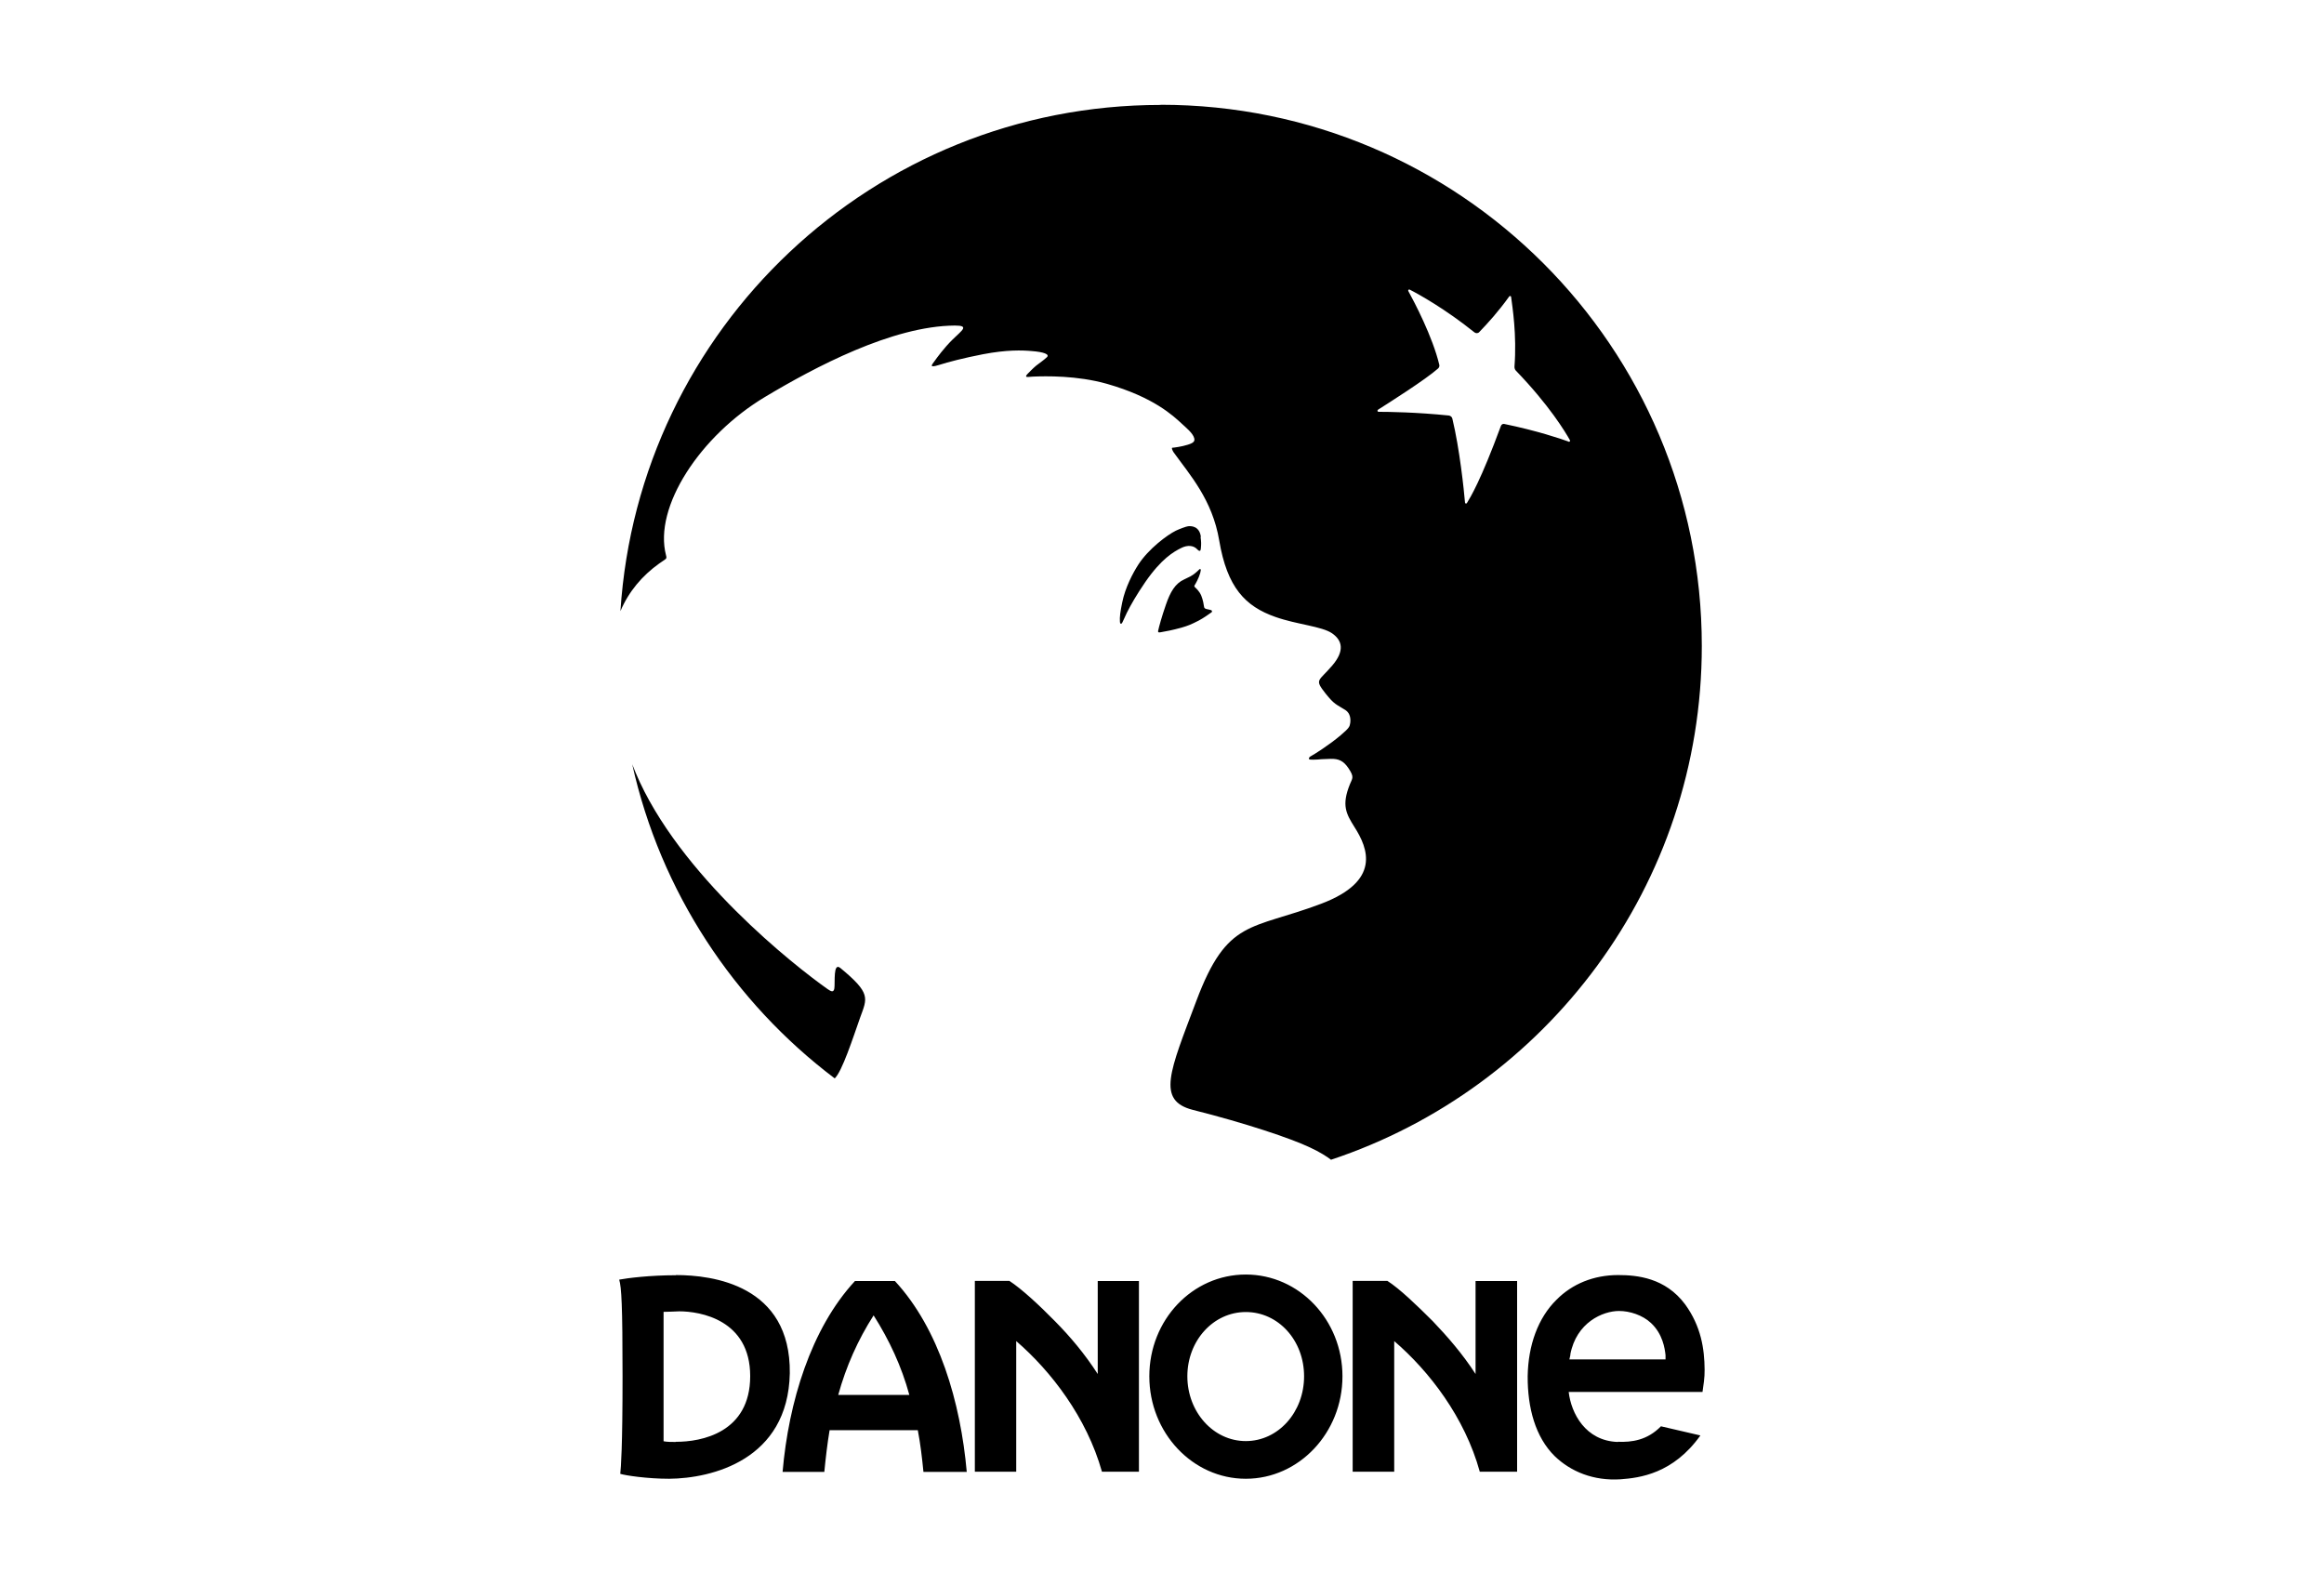
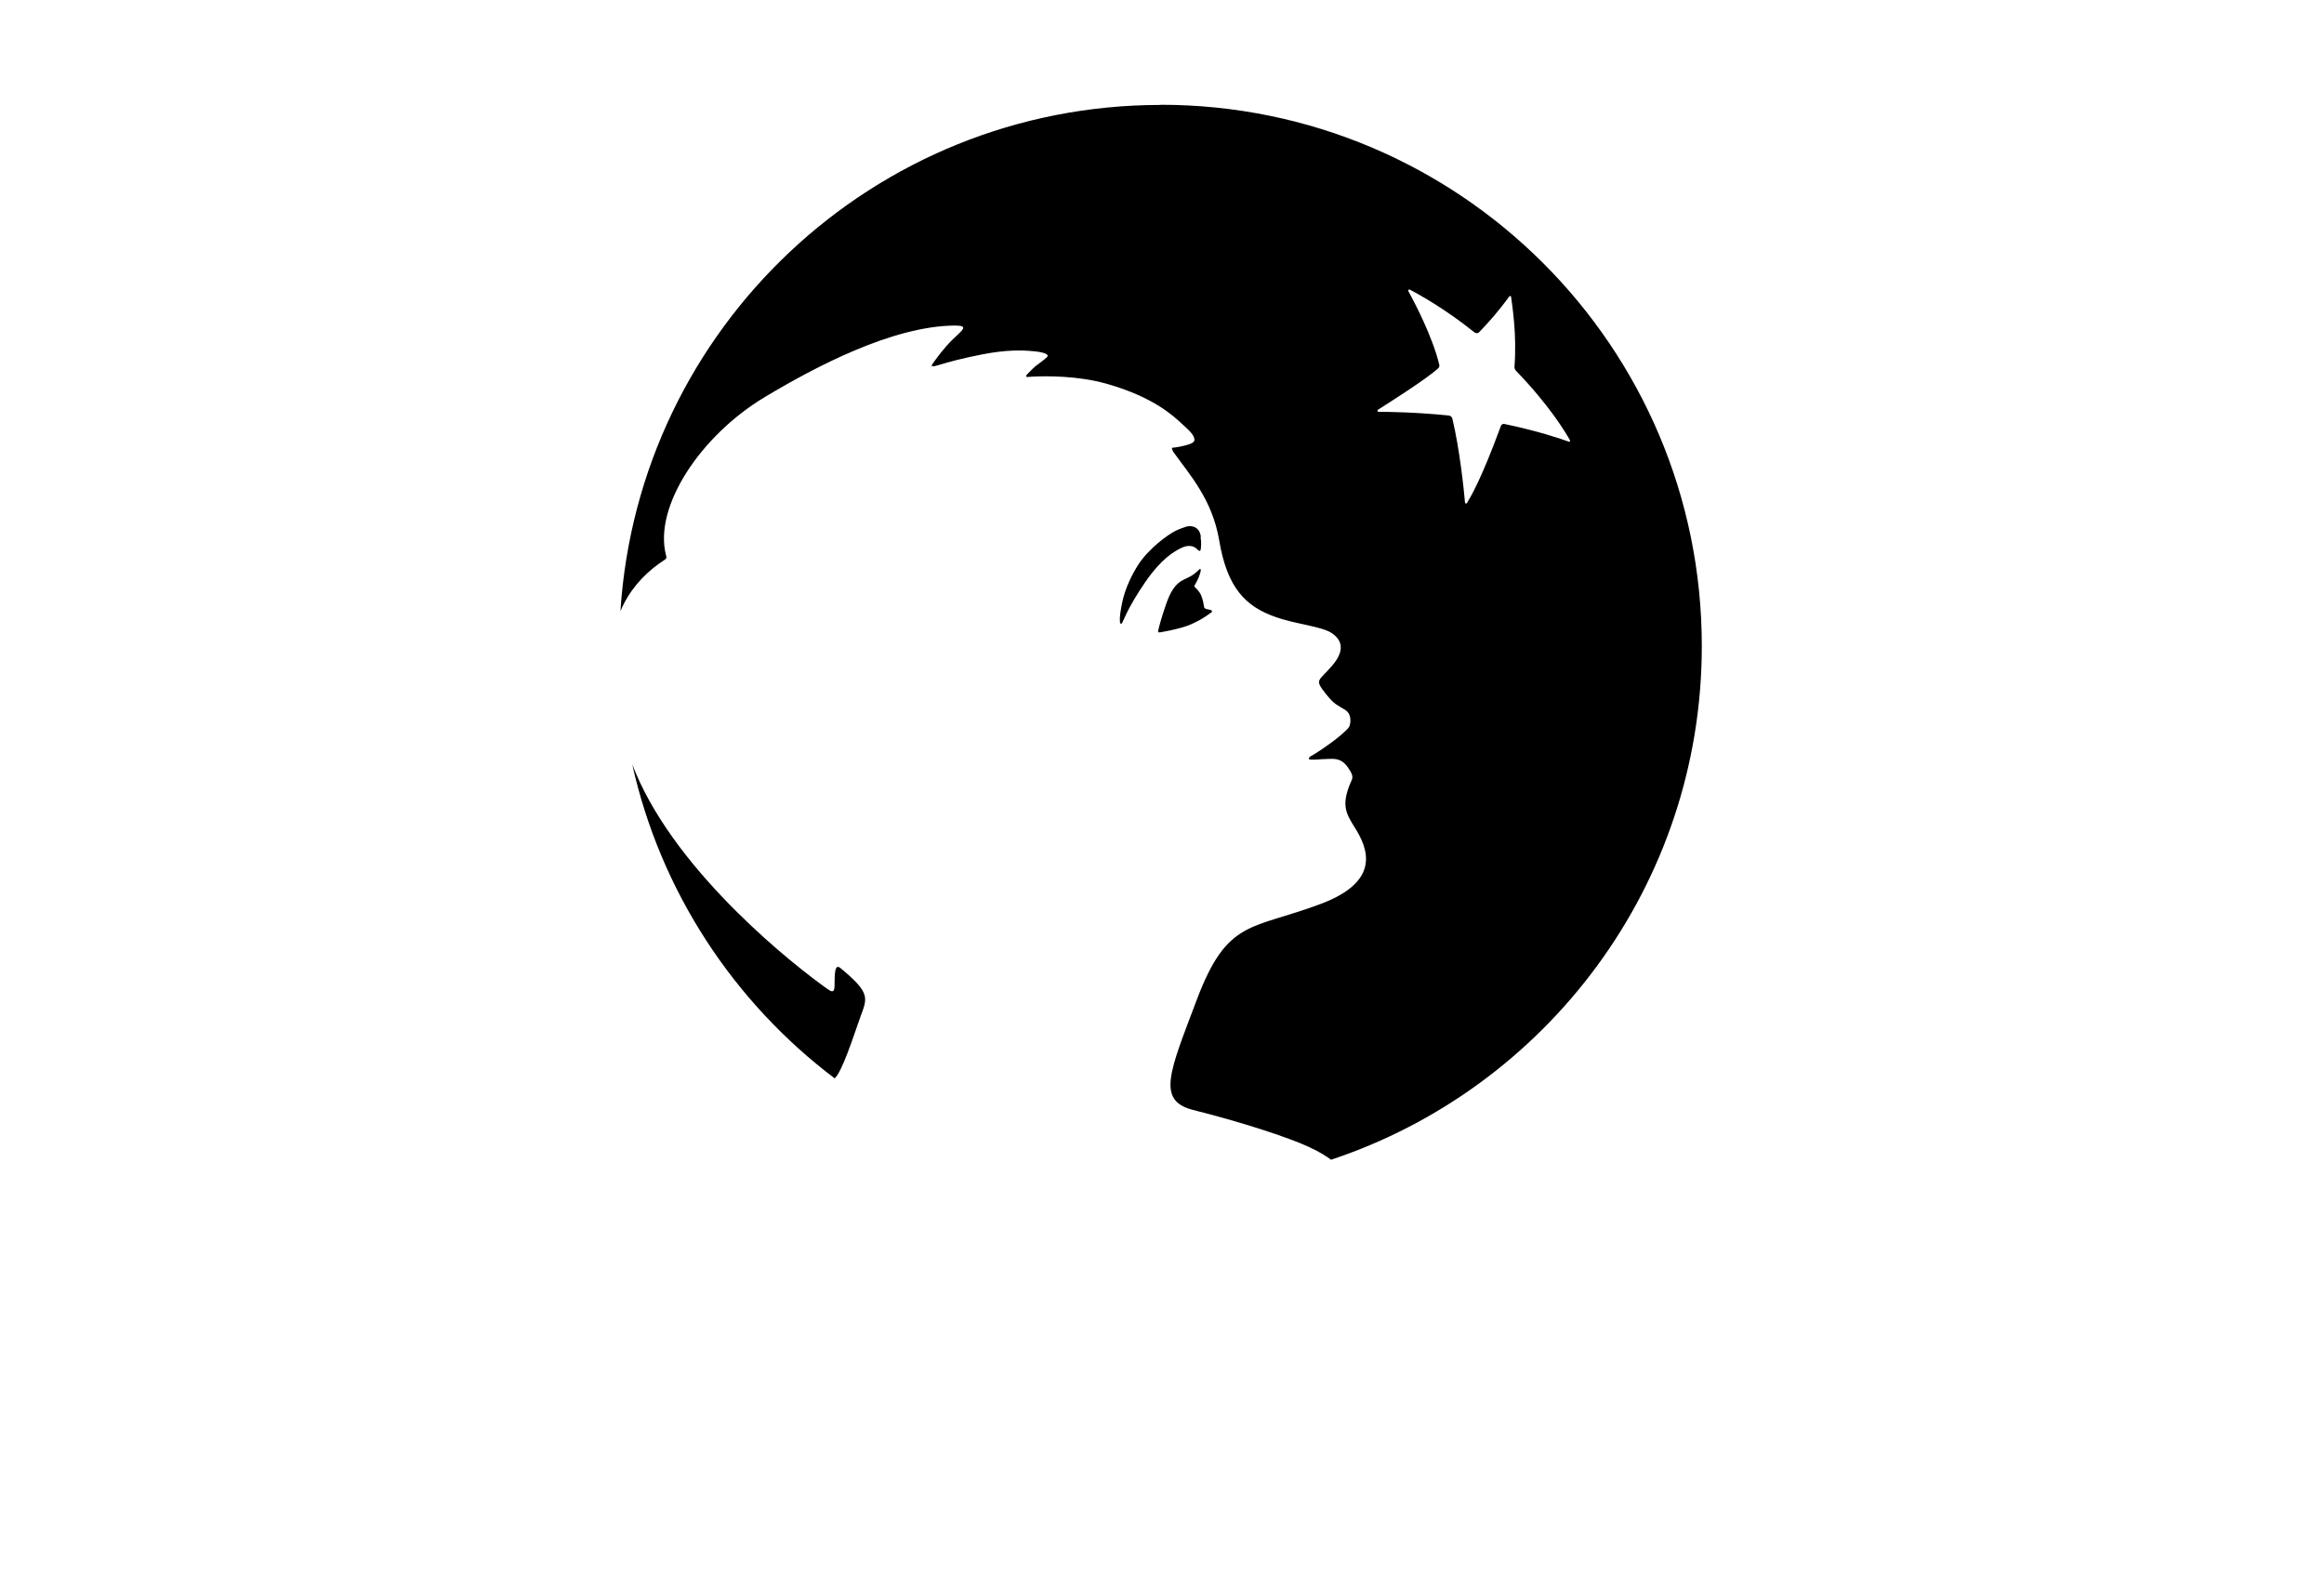
<svg xmlns="http://www.w3.org/2000/svg" id="Ebene_2" viewBox="0 0 132 90">
  <defs>
    <style>.cls-1{fill:#000;stroke-width:0px;}</style>
  </defs>
-   <path class="cls-1" d="M64.68,72.76h-2.33v5.28c-.75-1.16-1.57-2.13-2.43-3-.89-.91-1.91-1.85-2.59-2.29h-1.96v10.84h2.35v-7.42c1.98,1.71,4,4.33,4.87,7.42h2.1v-10.84ZM86.16,72.76h-2.35v5.28c-.75-1.16-1.6-2.13-2.43-3-.91-.91-1.89-1.85-2.58-2.29h-1.97v10.84h2.36v-7.42c1.99,1.71,4.01,4.33,4.86,7.42h2.12v-10.84ZM91.89,81.9c-1.84-.06-2.65-1.63-2.79-2.84h7.6c.05-.35.13-.83.12-1.27-.01-1.18-.2-2.46-1.11-3.71-1.12-1.5-2.71-1.66-3.8-1.66-1.39,0-2.61.5-3.5,1.4-1.05,1.03-1.61,2.58-1.64,4.34-.01,1.81.44,3.46,1.53,4.54.92.89,2.22,1.42,3.75,1.32,1.07-.08,2.98-.31,4.53-2.49l-2.24-.52c-.78.8-1.67.91-2.44.88M89.19,76.94c.34-1.83,1.85-2.48,2.77-2.48.6,0,1.33.23,1.81.68.67.62.79,1.45.83,1.83v.24s-.25,0-.25,0h-5.21l.06-.27ZM76.25,78.17c0,3.21-2.47,5.82-5.49,5.82s-5.48-2.61-5.48-5.82,2.45-5.78,5.48-5.78,5.49,2.58,5.49,5.78M70.76,74.52c-1.84,0-3.32,1.62-3.32,3.65s1.48,3.68,3.32,3.68,3.31-1.64,3.31-3.68-1.46-3.65-3.31-3.65M38.39,72.43c-1.47,0-2.75.16-3.22.25.13.43.19,1.46.19,5.49s-.09,5.2-.13,5.54c.28.09,1.52.28,2.78.28,2.41-.02,6.75-1.06,6.85-5.99.06-5.03-4.41-5.58-6.47-5.58M38.38,81.9c-.24,0-.49,0-.69-.04v-7.35c.26,0,.57-.02.89-.03,1.18,0,4.03.47,4.03,3.68s-2.77,3.74-4.23,3.73M50.83,72.76h-2.27c-2.5,2.7-3.77,6.89-4.11,10.84h2.37c.08-.81.17-1.59.3-2.37h5.01c.15.78.24,1.56.32,2.37h2.46c-.35-3.95-1.57-8.13-4.08-10.84M47.61,79.23c.45-1.63,1.12-3.13,2.01-4.52.89,1.4,1.59,2.9,2.03,4.52h-4.04Z" />
  <path class="cls-1" d="M65.92,5.96c-16.31,0-29.65,12.7-30.68,28.75.47-1.11,1.23-2.01,2.21-2.71.39-.28.44-.23.38-.46-.72-2.75,1.95-6.8,5.63-9,2.79-1.67,7.22-4.03,10.78-4.05.84,0,.4.27-.13.79-.5.49-.9,1.05-1.03,1.23-.14.2-.36.41.25.22.53-.17,1.42-.4,2.5-.61,1.36-.26,2.23-.23,2.78-.18.66.05,1.03.18.85.35-.18.17-.42.33-.61.48-.18.15-.39.37-.48.46-.09.09-.13.17-.03.18.02,0,.13,0,.33-.02.72-.03,2.5-.07,4.2.41,2.66.76,3.76,1.81,4.26,2.27.2.19.63.53.7.82.04.16-.01.26-.37.37-.34.11-.81.17-.87.17-.07,0,.01.17.07.26.92,1.28,2.2,2.69,2.59,5.01.45,2.67,1.48,3.74,3.19,4.34,1.21.43,2.64.53,3.22.93.59.41.72,1,.01,1.83-.78.92-1.03.76-.38,1.59.51.64.61.61,1.13.94.29.19.3.54.27.74-.03.2-.06.28-.53.68-.68.58-1.57,1.13-1.69,1.19-.16.08-.14.18-.08.2.07.01.3.01.43,0,.16-.01.25-.03.76-.04.44-.01.72.1,1.01.53.35.52.22.57.08.92-.48,1.19-.21,1.67.26,2.42.78,1.22,1.52,3.07-1.89,4.36-4,1.51-5.33.83-7.09,5.52-1.51,4.01-2.28,5.66-.19,6.19,2.98.75,5.57,1.62,6.64,2.13.58.27.95.51,1.2.7,12.23-4.06,21.06-15.59,21.06-29.18,0-16.98-13.76-30.74-30.74-30.74ZM89.09,25.08c-.44-.16-1.8-.62-3.65-1-.08-.02-.16.03-.19.11-1.15,3.12-1.73,4.05-1.93,4.38-.01.02-.03.03-.05.03-.03,0-.06-.02-.06-.06-.06-.7-.3-3.03-.72-4.77-.02-.09-.11-.16-.2-.17-1.87-.19-3.44-.21-3.99-.21-.06,0-.09-.08-.03-.12.63-.4,2.7-1.71,3.41-2.34.06-.05.09-.14.07-.21-.38-1.6-1.43-3.59-1.76-4.19-.03-.05.03-.11.08-.08.51.26,2.01,1.09,3.68,2.43.08.06.2.06.27-.02.51-.53,1.09-1.17,1.7-2.02.03-.05.11-.03.11.03.07.55.33,2.13.19,3.96,0,.08.02.15.07.21,1.92,1.99,2.82,3.5,3.08,3.96.03.05-.02.11-.08.09ZM68.21,30.5c-.08-.63-.56-.63-.73-.61-.1.01-.48.15-.69.25-.49.24-1.55,1.03-2.13,1.92-.31.48-.75,1.31-.92,2.16-.11.53-.15.83-.13,1.1,0,.11.08.16.14.03.08-.16.15-.33.25-.54.23-.46.55-1.02,1.05-1.75.92-1.33,1.61-1.72,2.03-1.93.39-.2.73-.14.92.07.2.21.2,0,.21-.09.02-.21.02-.33-.02-.62ZM68.76,34.65c-.06-.03-.18-.04-.24-.06-.06-.02-.12-.04-.13-.12-.02-.14-.06-.39-.16-.64-.11-.26-.29-.41-.37-.49-.03-.03-.03-.07,0-.11.03-.04.23-.39.31-.68.04-.15.04-.2.02-.22,0,0-.02-.01-.03-.01-.01,0-.03,0-.05.03-.04.04-.22.21-.34.29-.09.06-.16.11-.51.27-.51.23-.79.71-1.04,1.44-.23.66-.39,1.24-.44,1.48-.03.14.13.08.25.06.13-.02.57-.1,1.07-.24.38-.11.55-.18.98-.4.27-.14.59-.37.73-.47.06-.04.02-.11-.02-.13ZM47.73,54.98c-.42-.35-.29.83-.34,1.16-.04.24-.18.18-.38.04-1.82-1.28-8.46-6.48-10.91-12.3-.07-.16-.13-.31-.19-.47,1.61,7.24,5.78,13.52,11.5,17.84.42-.39,1.03-2.28,1.45-3.47.4-1.1.62-1.36-1.14-2.81Z" />
</svg>